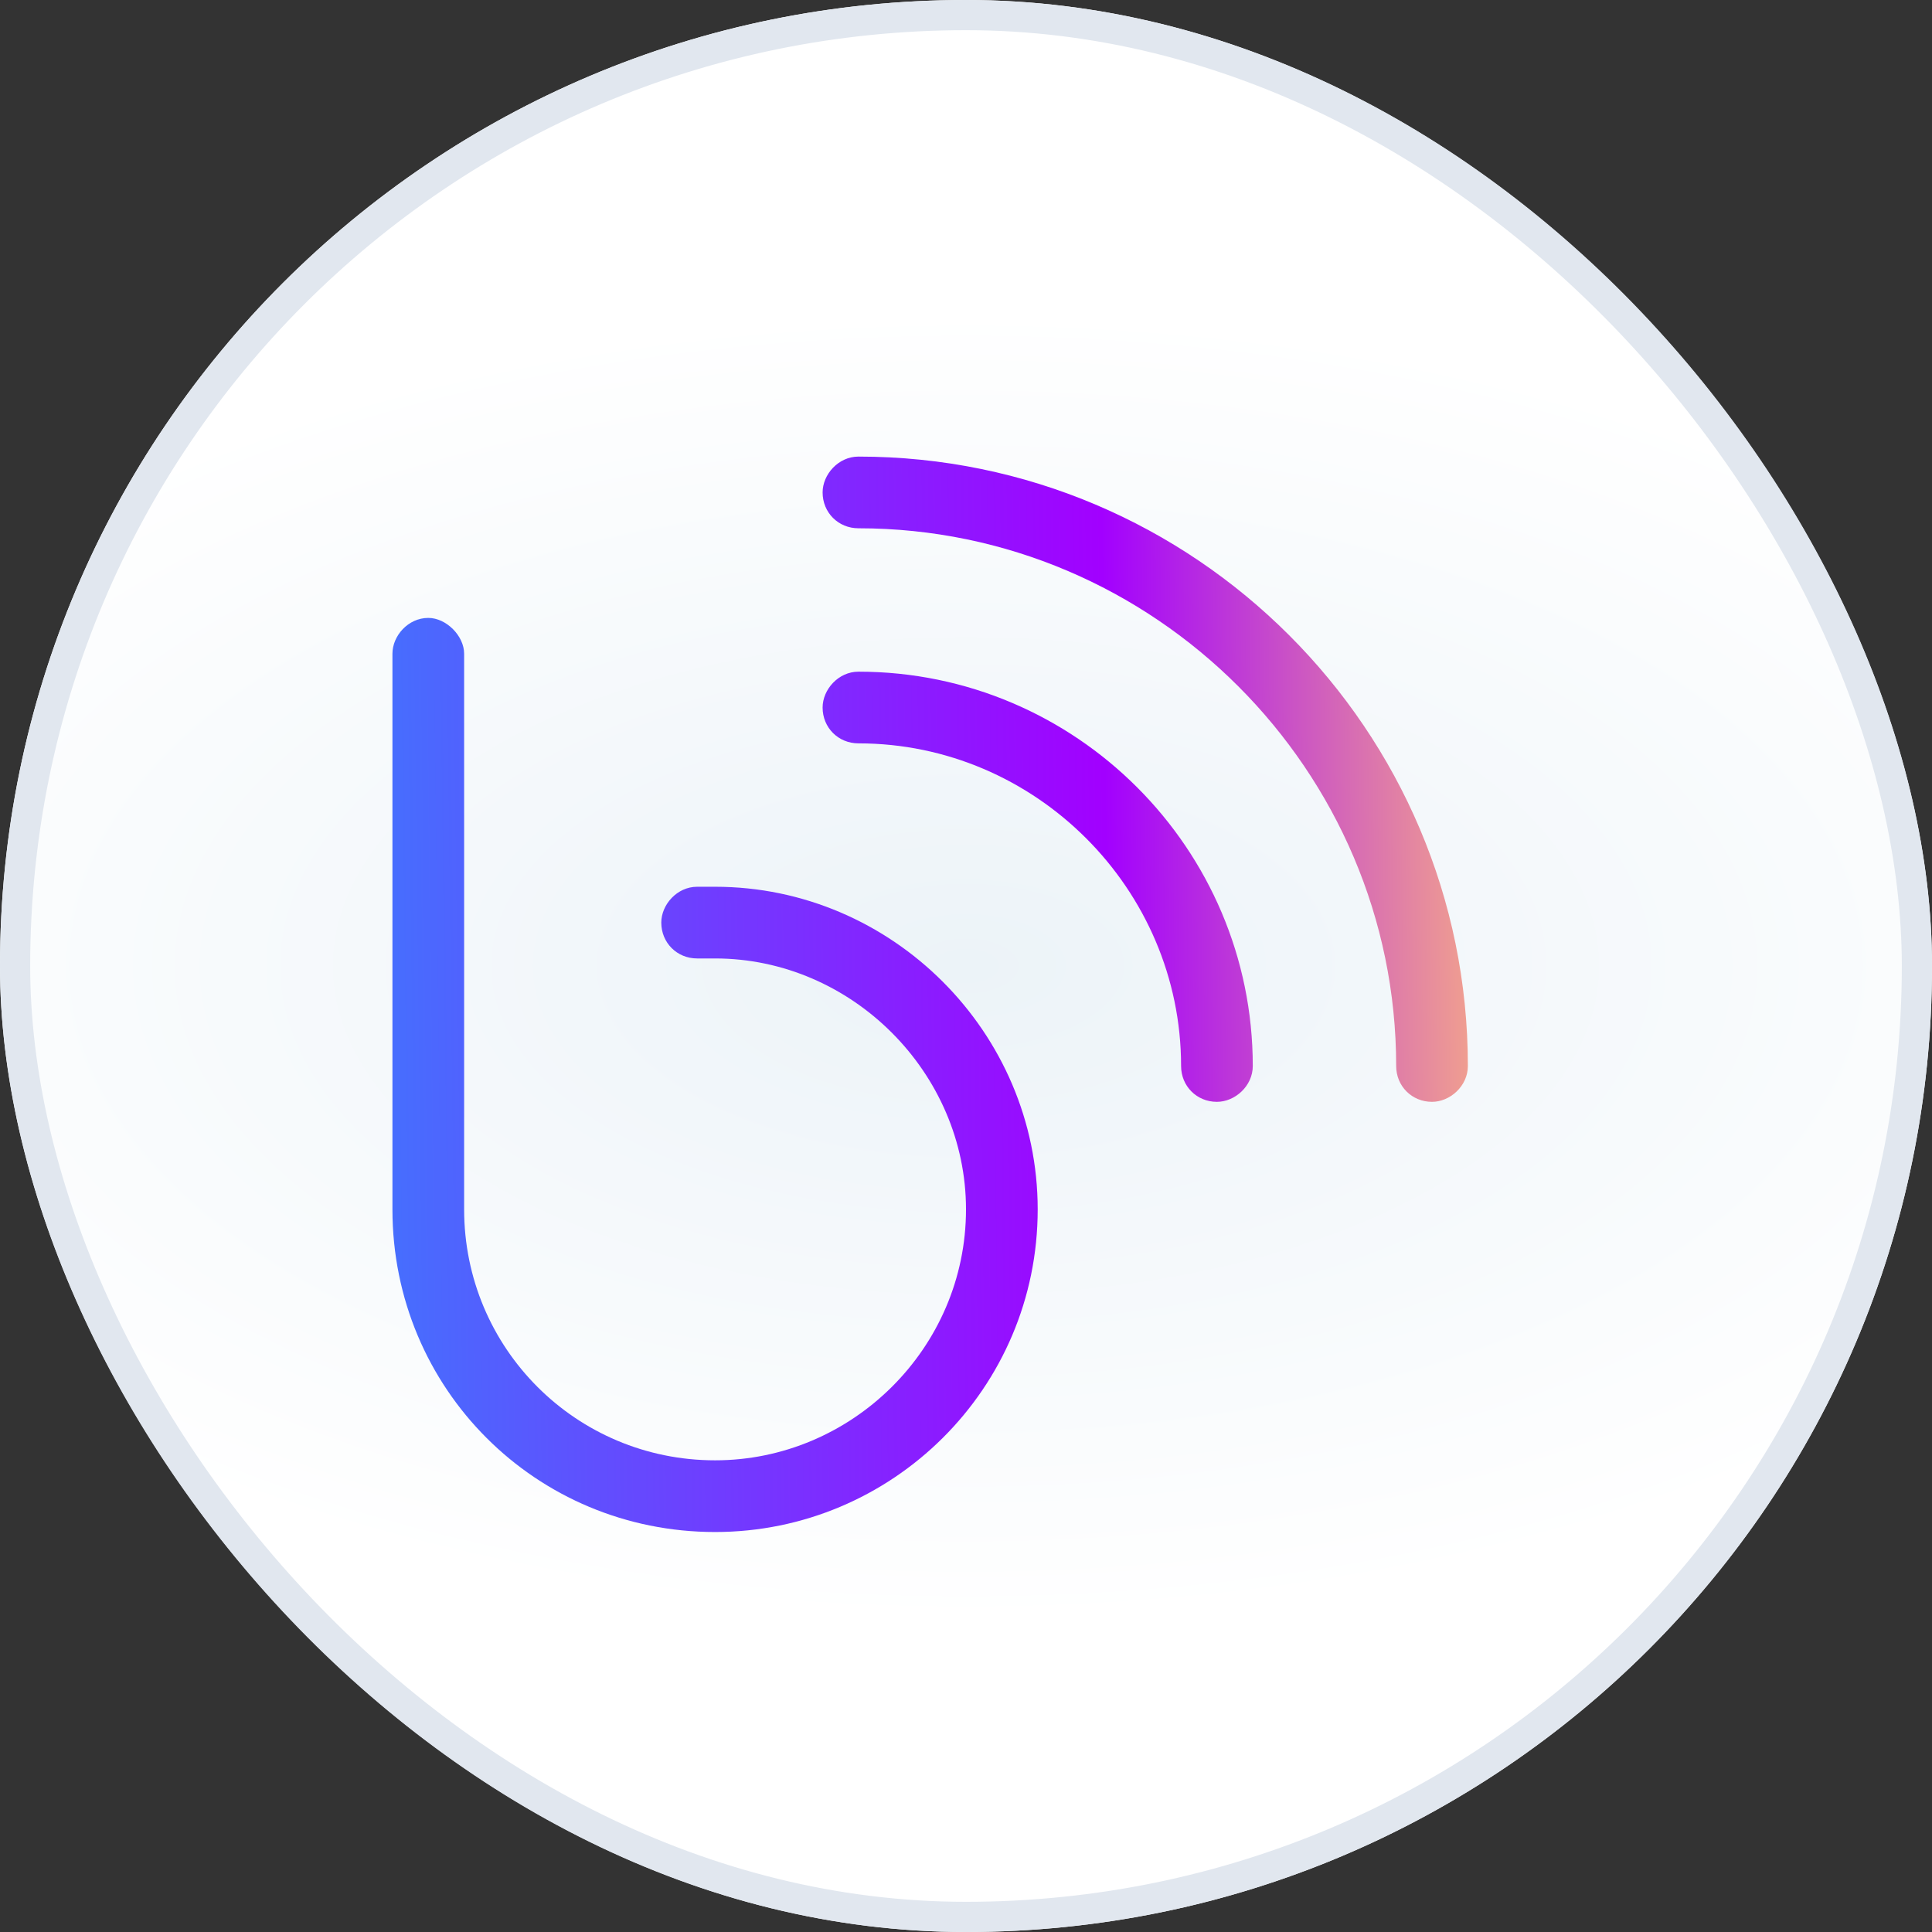
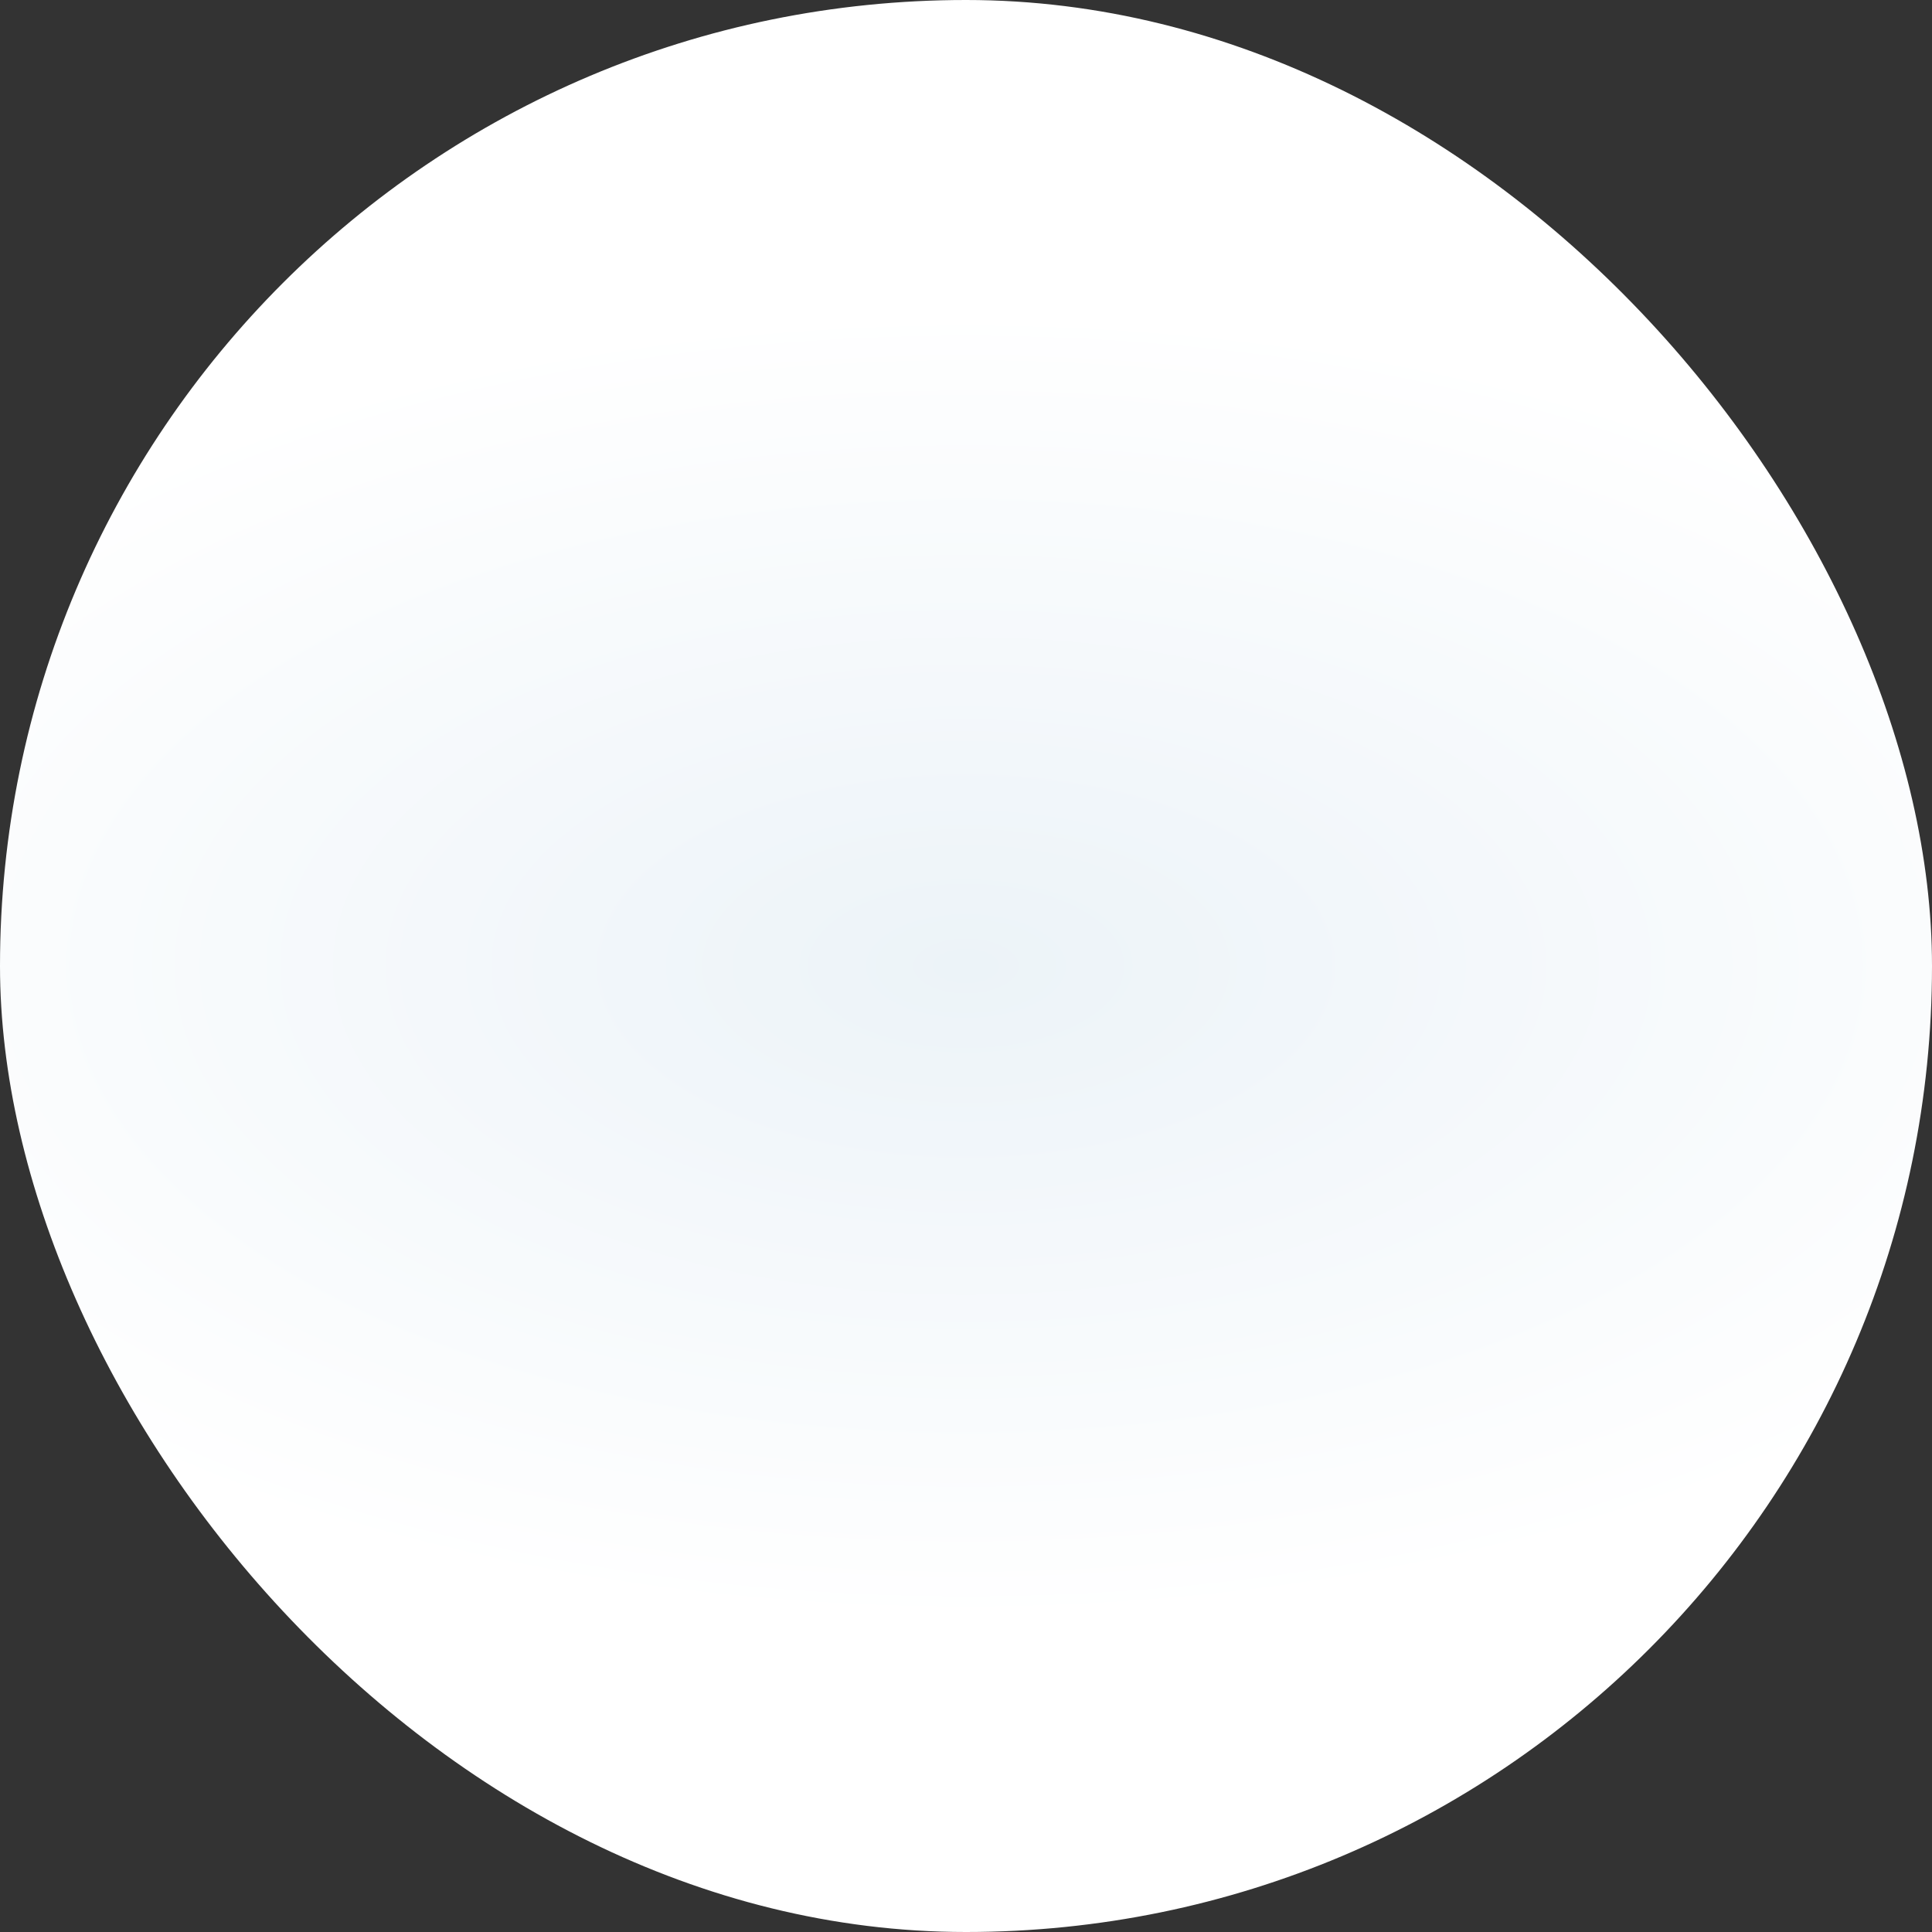
<svg xmlns="http://www.w3.org/2000/svg" width="64" height="64" viewBox="0 0 64 64" fill="none">
  <rect x="0" y="0" width="64" height="64" fill="#333333" stroke="none" />
  <rect width="64" height="64" rx="32" fill="url(#paint0_radial_43034_24204)" />
-   <rect x="0.5" y="0.5" width="63" height="63" rx="31.5" stroke="#E1E7EF" />
  <g clip-path="url(#clip0_43034_24204)">
-     <path d="M28.438 15.125C39.57 15.125 48.625 24.18 48.625 35.312C48.625 35.98 48.031 36.5 47.438 36.5C46.77 36.5 46.25 35.98 46.25 35.312C46.25 25.516 38.234 17.5 28.438 17.5C27.77 17.5 27.25 16.98 27.25 16.312C27.25 15.719 27.77 15.125 28.438 15.125ZM28.438 22.25C35.637 22.25 41.5 28.113 41.5 35.312C41.5 35.98 40.906 36.5 40.312 36.5C39.645 36.5 39.125 35.98 39.125 35.312C39.125 29.449 34.301 24.625 28.438 24.625C27.77 24.625 27.25 24.105 27.25 23.438C27.25 22.844 27.77 22.25 28.438 22.25ZM15.375 21.656V40.062C15.375 44.664 19.086 48.375 23.688 48.375C28.215 48.375 32 44.664 32 40.062C32 35.535 28.215 31.75 23.688 31.75H23.094C22.426 31.75 21.906 31.23 21.906 30.562C21.906 29.969 22.426 29.375 23.094 29.375H23.688C29.551 29.375 34.375 34.199 34.375 40.062C34.375 46 29.551 50.75 23.688 50.75C17.75 50.75 13 46 13 40.062V21.656C13 21.062 13.52 20.469 14.188 20.469C14.781 20.469 15.375 21.062 15.375 21.656Z" fill="url(#paint1_linear_43034_24204)" />
-   </g>
+     </g>
  <defs>
    <radialGradient id="paint0_radial_43034_24204" cx="0" cy="0" r="1" gradientUnits="userSpaceOnUse" gradientTransform="translate(32 32) scale(42.24 21.76)">
      <stop stop-color="#ECF3F8" />
      <stop offset="1" stop-color="white" />
    </radialGradient>
    <linearGradient id="paint1_linear_43034_24204" x1="8" y1="8" x2="55.293" y2="7.428" gradientUnits="userSpaceOnUse">
      <stop offset="0.005" stop-color="#387FFE" />
      <stop offset="0.019" stop-color="#387FFE" />
      <stop offset="0.6" stop-color="#A200FF" />
      <stop offset="0.904" stop-color="#FFBE7A" />
    </linearGradient>
    <clipPath id="clip0_43034_24204">
      <rect x="10.666" y="10.667" width="42.667" height="42.667" rx="8" fill="white" />
    </clipPath>
  </defs>
</svg>